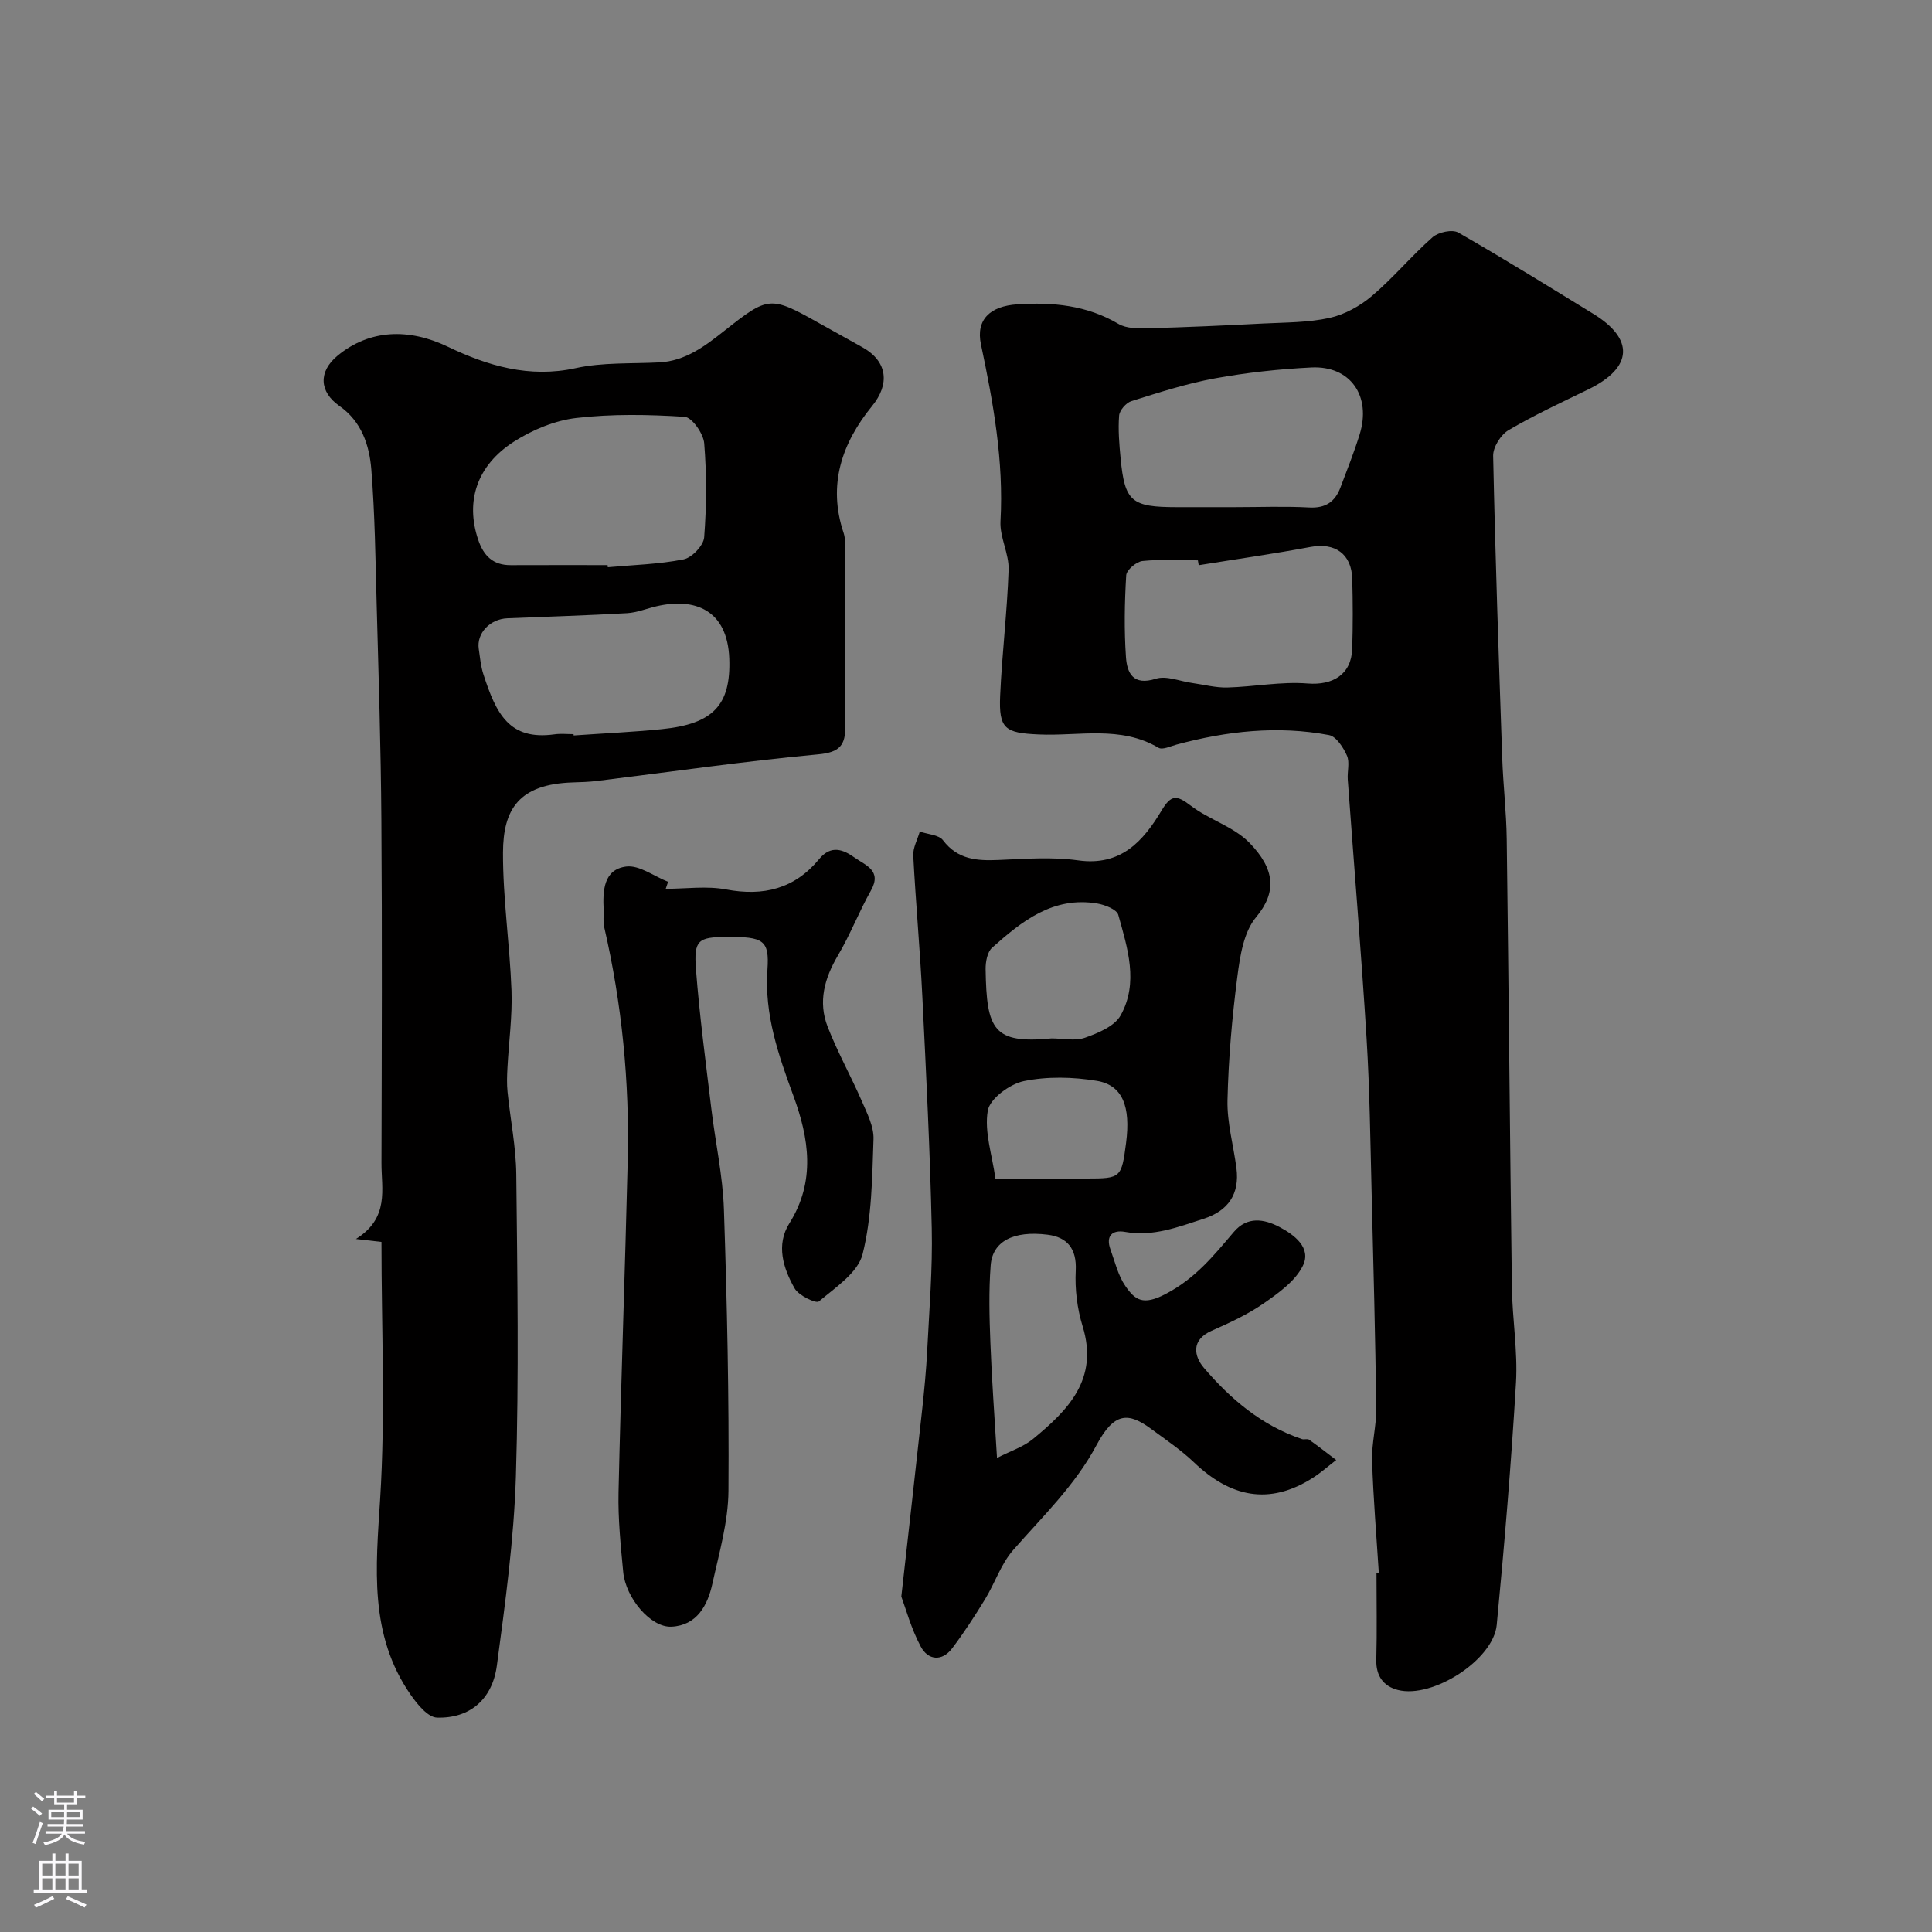
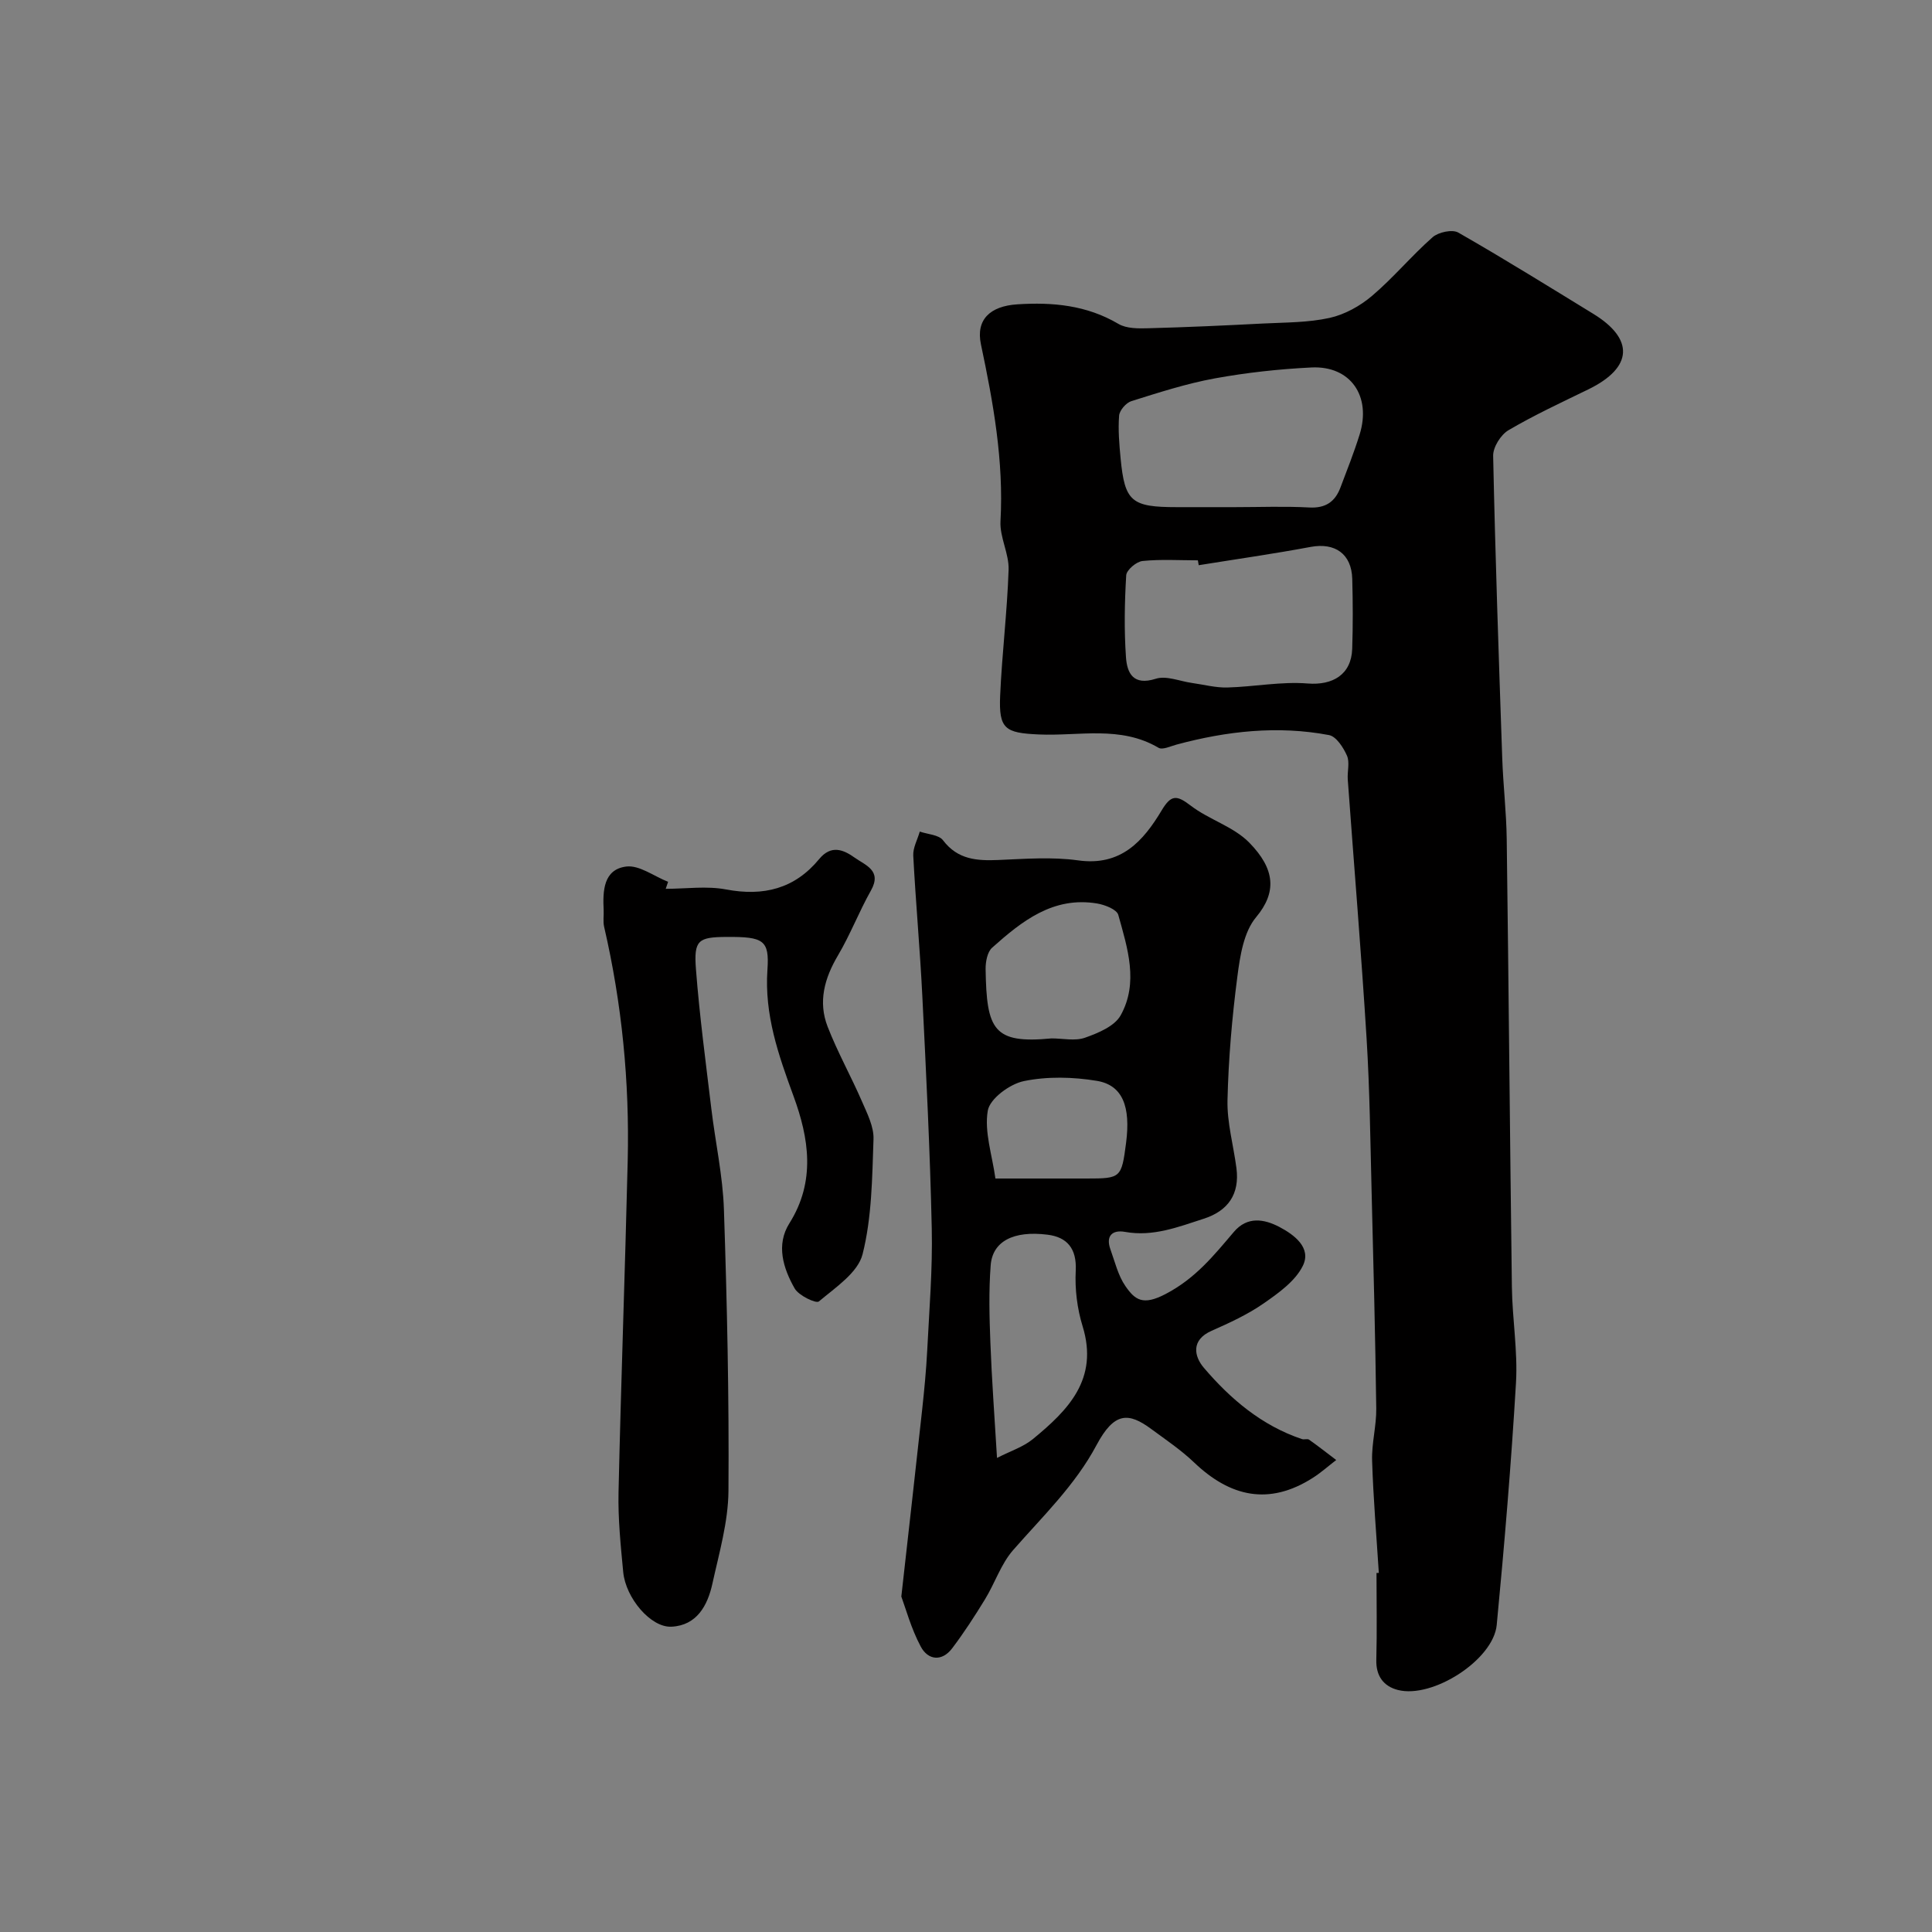
<svg xmlns="http://www.w3.org/2000/svg" enable-background="new 0 0 400 400" viewBox="0 0 400 400">
  <rect x="0" y="0" width="400" height="400" fill="#808080" stroke="none" />
  <g fill="#010000">
    <path d="m285.47 325.65c-.49-7.75-1.15-15.5-1.39-23.26-.11-3.58.91-7.2.86-10.79-.2-14.93-.58-29.86-.96-44.78-.27-10.6-.39-21.21-1.04-31.78-1.11-17.9-2.6-35.77-3.9-53.66-.12-1.66.45-3.54-.17-4.94-.74-1.68-2.22-3.97-3.71-4.25-10.64-2.01-21.18-.83-31.57 1.97-1.24.33-2.9 1.15-3.73.66-7.89-4.66-16.51-2.38-24.81-2.76-6.96-.31-8.28-1.13-7.98-8.02.38-8.7 1.46-17.38 1.75-26.08.11-3.33-1.86-6.74-1.68-10.05.69-12.48-1.49-24.53-4.05-36.63-1.07-5.09 1.88-7.9 7.51-8.27 7.34-.48 14.39.17 20.96 4.05 1.68.99 4.14.96 6.22.9 7.92-.21 15.83-.57 23.75-.98 4.6-.23 9.29-.18 13.74-1.16 3.13-.69 6.32-2.46 8.79-4.56 4.43-3.76 8.19-8.31 12.55-12.15 1.2-1.05 4.08-1.67 5.31-.96 9.44 5.4 18.69 11.15 27.96 16.83 8.39 5.14 8.35 11.07-1.06 15.65-5.57 2.71-11.2 5.32-16.52 8.45-1.59.94-3.19 3.51-3.16 5.29.44 20.86 1.16 41.72 1.88 62.57.19 5.6.86 11.2.93 16.8.41 30.92.66 61.84 1.07 92.75.09 6.6 1.23 13.23.85 19.79-.99 16.74-2.39 33.46-3.99 50.15-.69 7.22-13.26 15.3-20.46 13.46-2.94-.75-4.56-2.87-4.47-6.23.16-5.99.04-11.99.04-17.99.17 0 .32-.01.48-.02zm-29.84-220.65c5.15 0 10.32-.21 15.45.07 3.37.18 5.33-1.19 6.44-4.12 1.38-3.64 2.81-7.26 3.97-10.97 2.49-7.98-1.9-14.3-9.98-13.9-6.69.33-13.4 1.06-19.99 2.26-5.85 1.07-11.58 2.92-17.28 4.71-1.09.34-2.45 1.9-2.54 3-.23 2.93.03 5.92.31 8.87.86 8.93 2.23 10.08 11.64 10.08zm-7.45 12.02c-.06-.34-.11-.67-.17-1.01-3.83 0-7.68-.25-11.47.14-1.27.13-3.3 1.86-3.37 2.96-.34 5.64-.44 11.33-.05 16.96.23 3.29 1.5 5.95 6.17 4.46 2.19-.7 4.98.52 7.5.87 2.44.34 4.88 1 7.31.94 5.56-.15 11.15-1.27 16.64-.83 5.16.41 9.04-1.82 9.22-7.18.16-4.82.14-9.66.01-14.48-.14-5.19-3.59-7.55-8.6-6.62-7.69 1.44-15.45 2.54-23.19 3.79z" />
-     <path d="m78.98 257.13c-.98-.11-2.39-.27-5.29-.61 6.99-4.38 5.27-10.31 5.29-15.75.06-23.66.15-47.32-.02-70.98-.1-14.93-.58-29.86-.98-44.79-.25-9.27-.36-18.56-1.1-27.79-.4-5.04-2.03-9.96-6.6-13.15-4.22-2.96-4.37-7.14-.39-10.42 6.66-5.5 14.82-5.69 22.79-1.87 8.26 3.96 16.9 6.56 26.51 4.45 5.59-1.23 11.53-.89 17.31-1.19 5.38-.28 9.43-3.35 13.38-6.47 9.21-7.28 9.54-7.37 19.73-1.64 2.99 1.68 6 3.32 8.98 5 5.19 2.92 5.66 7.62 1.97 12.14-6.25 7.67-9.24 16.3-5.9 26.27.36 1.07.31 2.3.31 3.45.02 12.16-.05 24.33.05 36.49.03 3.99-1.11 5.5-5.61 5.91-15.31 1.42-30.55 3.63-45.82 5.51-1.64.2-3.3.25-4.95.3-11.22.34-14.47 5.55-14.5 14.54-.03 9.52 1.41 19.04 1.76 28.57.19 5.31-.56 10.65-.84 15.98-.09 1.66-.15 3.34.02 4.99.58 5.7 1.75 11.38 1.81 17.08.22 20.85.56 41.72-.08 62.55-.41 13.08-2.2 26.14-3.94 39.14-.94 7.03-5.65 10.98-12.4 10.77-1.88-.06-4.06-2.74-5.42-4.69-8.71-12.5-7.23-26.39-6.34-40.65 1.1-17.51.27-35.14.27-53.14zm46.82-140.13c.01.15.03.29.04.44 5.24-.48 10.55-.61 15.69-1.63 1.72-.34 4.13-2.88 4.26-4.56.5-6.46.53-13 .01-19.46-.16-2.01-2.53-5.39-4.05-5.49-7.45-.48-15.03-.62-22.43.24-4.44.52-9.06 2.44-12.87 4.87-7.8 4.97-10.11 12.44-7.45 20.33 1.13 3.34 3.08 5.29 6.76 5.27 6.68-.03 13.36-.01 20.04-.01zm-7.05 35c.01.09.01.18.02.27 6.09-.43 12.19-.7 18.26-1.31 10.62-1.07 14.31-4.98 13.96-14.61-.38-10.08-7.11-12.66-15.02-10.84-2.05.47-4.08 1.32-6.15 1.44-8.25.47-16.52.72-24.78 1.06-3.62.15-6.4 3.12-5.92 6.34.26 1.76.41 3.57.96 5.25 2.65 8.2 5.35 13.72 14.69 12.44 1.29-.19 2.64-.04 3.98-.04z" />
    <path d="m186.61 330.55c1.59-14.22 2.98-26.44 4.31-38.66.44-4.09.84-8.19 1.05-12.29.42-8.42 1.13-16.86.94-25.28-.35-16.02-1.16-32.04-1.95-48.05-.48-9.72-1.37-19.41-1.88-29.13-.08-1.63.88-3.31 1.35-4.97 1.64.57 3.93.65 4.81 1.8 3.05 4.02 7.03 4.27 11.49 4.08 5.49-.23 11.08-.67 16.47.08 8.87 1.25 13.49-3.97 17.31-10.35 1.96-3.28 3.12-3.2 5.99-1 3.78 2.91 8.87 4.34 12.13 7.66 5.39 5.49 5.75 10.3 1.42 15.47-2.56 3.06-3.32 8.05-3.87 12.3-1.1 8.47-1.84 17.02-2.04 25.56-.11 4.67 1.24 9.38 1.85 14.07.7 5.39-1.72 8.87-6.81 10.5-5.27 1.7-10.46 3.75-16.25 2.71-2.62-.47-4.05.81-3.02 3.64.93 2.58 1.58 5.4 3.1 7.59 1.99 2.88 3.63 4.07 8.28 1.65 6.22-3.24 10.01-7.99 14.17-12.88 2.78-3.27 6.25-2.68 9.41-1.03 3.1 1.63 6.69 4.31 4.88 8.03-1.56 3.19-5.05 5.67-8.13 7.81-3.31 2.3-7.07 4.03-10.78 5.67-4.32 1.91-3.6 5.3-1.6 7.65 5.53 6.49 12.01 11.98 20.32 14.77.46.15 1.13-.12 1.47.12 1.91 1.35 3.76 2.8 5.62 4.21-1.62 1.24-3.15 2.62-4.87 3.71-9.05 5.76-17.07 3.94-24.55-3.2-2.71-2.59-5.87-4.71-8.89-6.94-4.69-3.46-7.64-3.55-11.31 3.33-4.45 8.36-11.18 14.78-17.29 21.77-2.51 2.88-3.76 6.83-5.8 10.16-2.12 3.47-4.35 6.91-6.8 10.15-2.13 2.82-5.01 2.46-6.5-.34-2-3.73-3.13-7.95-4.03-10.37zm19.81-28.7c2.79-1.43 5.42-2.27 7.41-3.89 7.3-5.99 13.68-12.41 10.32-23.35-1.13-3.66-1.63-7.71-1.43-11.53.23-4.6-1.8-6.95-5.84-7.45-7.09-.89-11.39 1.4-11.77 6.33-.41 5.32-.27 10.7-.06 16.04.28 7.57.85 15.13 1.37 23.85zm11.31-86.86c2.33 0 4.86.59 6.93-.15 2.71-.96 6.1-2.37 7.35-4.61 3.78-6.77 1.43-13.95-.48-20.81-.31-1.13-2.77-2.09-4.37-2.36-9.1-1.52-15.58 3.64-21.75 9.15-1 .89-1.37 2.94-1.35 4.44.2 12.6 1.61 15.49 13.67 14.34zm-11.64 29.01h18.93c7.04 0 7.18-.13 8.12-7.36.98-7.53-.71-11.97-6.04-12.86-4.94-.82-10.26-.95-15.12.05-2.91.6-7.04 3.63-7.47 6.12-.75 4.39.91 9.18 1.58 14.05z" />
    <path d="m137.83 184.02c4.17 0 8.46-.63 12.49.13 7.78 1.47 14.22-.15 19.28-6.29 2.48-3 5.01-1.97 7.37-.28 2.2 1.57 5.69 2.64 3.35 6.79-2.47 4.38-4.28 9.14-6.84 13.46-2.79 4.72-4.13 9.59-2.13 14.73 2.05 5.28 4.85 10.27 7.11 15.48 1.09 2.51 2.49 5.25 2.39 7.83-.28 7.97-.33 16.14-2.26 23.79-.96 3.83-5.62 6.9-9.05 9.79-.58.49-4.19-1.22-5.02-2.7-2.37-4.17-3.89-9.02-1.09-13.47 5.5-8.73 4.04-17.67.86-26.34-3.13-8.54-6.05-16.85-5.4-26.18.43-6.14-.83-6.82-8.43-6.78-5.9.04-6.84.63-6.37 6.7.74 9.64 2.03 19.23 3.18 28.83.83 6.98 2.38 13.91 2.61 20.9.65 19.41 1.08 38.84.94 58.26-.05 6.42-1.93 12.87-3.33 19.23-.99 4.51-3.23 8.63-8.46 8.89-4.3.22-9.49-5.95-10-11.31-.52-5.48-1.09-11-.97-16.49.51-22.89 1.35-45.77 1.9-68.65.39-16.34-1.19-32.5-4.88-48.45-.26-1.11-.04-2.33-.1-3.49-.2-3.96-.04-8.39 4.66-8.99 2.71-.35 5.77 2.02 8.68 3.16-.16.51-.32.98-.49 1.45z" />
  </g>
-   <path d="m6.44 374.46.42-.45c.65.47 1.27.95 1.85 1.44l-.45.49c-.65-.56-1.25-1.06-1.82-1.48m.93 7.33-.63-.26c.55-1.36 1.05-2.8 1.52-4.33.19.1.38.19.59.27-.46 1.29-.95 2.73-1.48 4.32m-.38-10.38.44-.42c.43.34 1.01.82 1.74 1.44l-.49.49c-.53-.51-1.09-1.01-1.69-1.51m2.5.35h1.72v-1.04h.59v1.04h3.52v-1.04h.59v1.04h1.75v.53h-1.75v1.42h-2.03v.97h3.22v2.03h-3.24c0 .35-.01.66-.03.93h3.32v.53h-3.37c-.03.27-.08.58-.15.94h3.96v.53h-3.71c.67.92 1.93 1.48 3.79 1.68-.13.24-.23.44-.29.59-2.13-.38-3.48-1.08-4.04-2.12-.43.97-1.77 1.72-4.03 2.23-.09-.19-.2-.37-.33-.55 2.1-.42 3.37-1.03 3.81-1.83h-3.36v-.53h3.58c.08-.29.13-.61.16-.94h-3.33v-.53h3.39c.02-.27.04-.58.04-.93h-3.23v-2.03h3.25v-.97h-2.07v-1.42h-1.73zm1.12 3.44v1h2.65c.01-.3.02-.44.01-.4v-.25-.35zm1.19-2h3.52v-.91h-3.52zm4.71 2h-2.63v.59c0 .15-.01.28-.01.4h2.64z" fill="#fbfafc" />
-   <path d="m13.56 383.74h.63v1.52h2.72v6.07h1.13v.6h-11.06v-.6h1.13v-6.07h2.73v-1.52h.63v1.52h2.1v-1.52zm-2.69 8.83.38.56c-1.24.63-2.53 1.25-3.85 1.85-.1-.21-.21-.42-.34-.63 1.36-.55 2.63-1.15 3.81-1.78m-2.13-4.27h2.1v-2.45h-2.1zm0 3.04h2.1v-2.46h-2.1zm2.72-3.04h2.1v-2.45h-2.1zm0 3.04h2.1v-2.46h-2.1zm6.07 3.6c-1.41-.71-2.7-1.3-3.86-1.78l.35-.56c1.45.62 2.75 1.19 3.88 1.72zm-1.25-9.09h-2.1v2.45h2.1zm-2.09 5.49h2.1v-2.45h-2.1z" fill="#fbfafc" />
</svg>